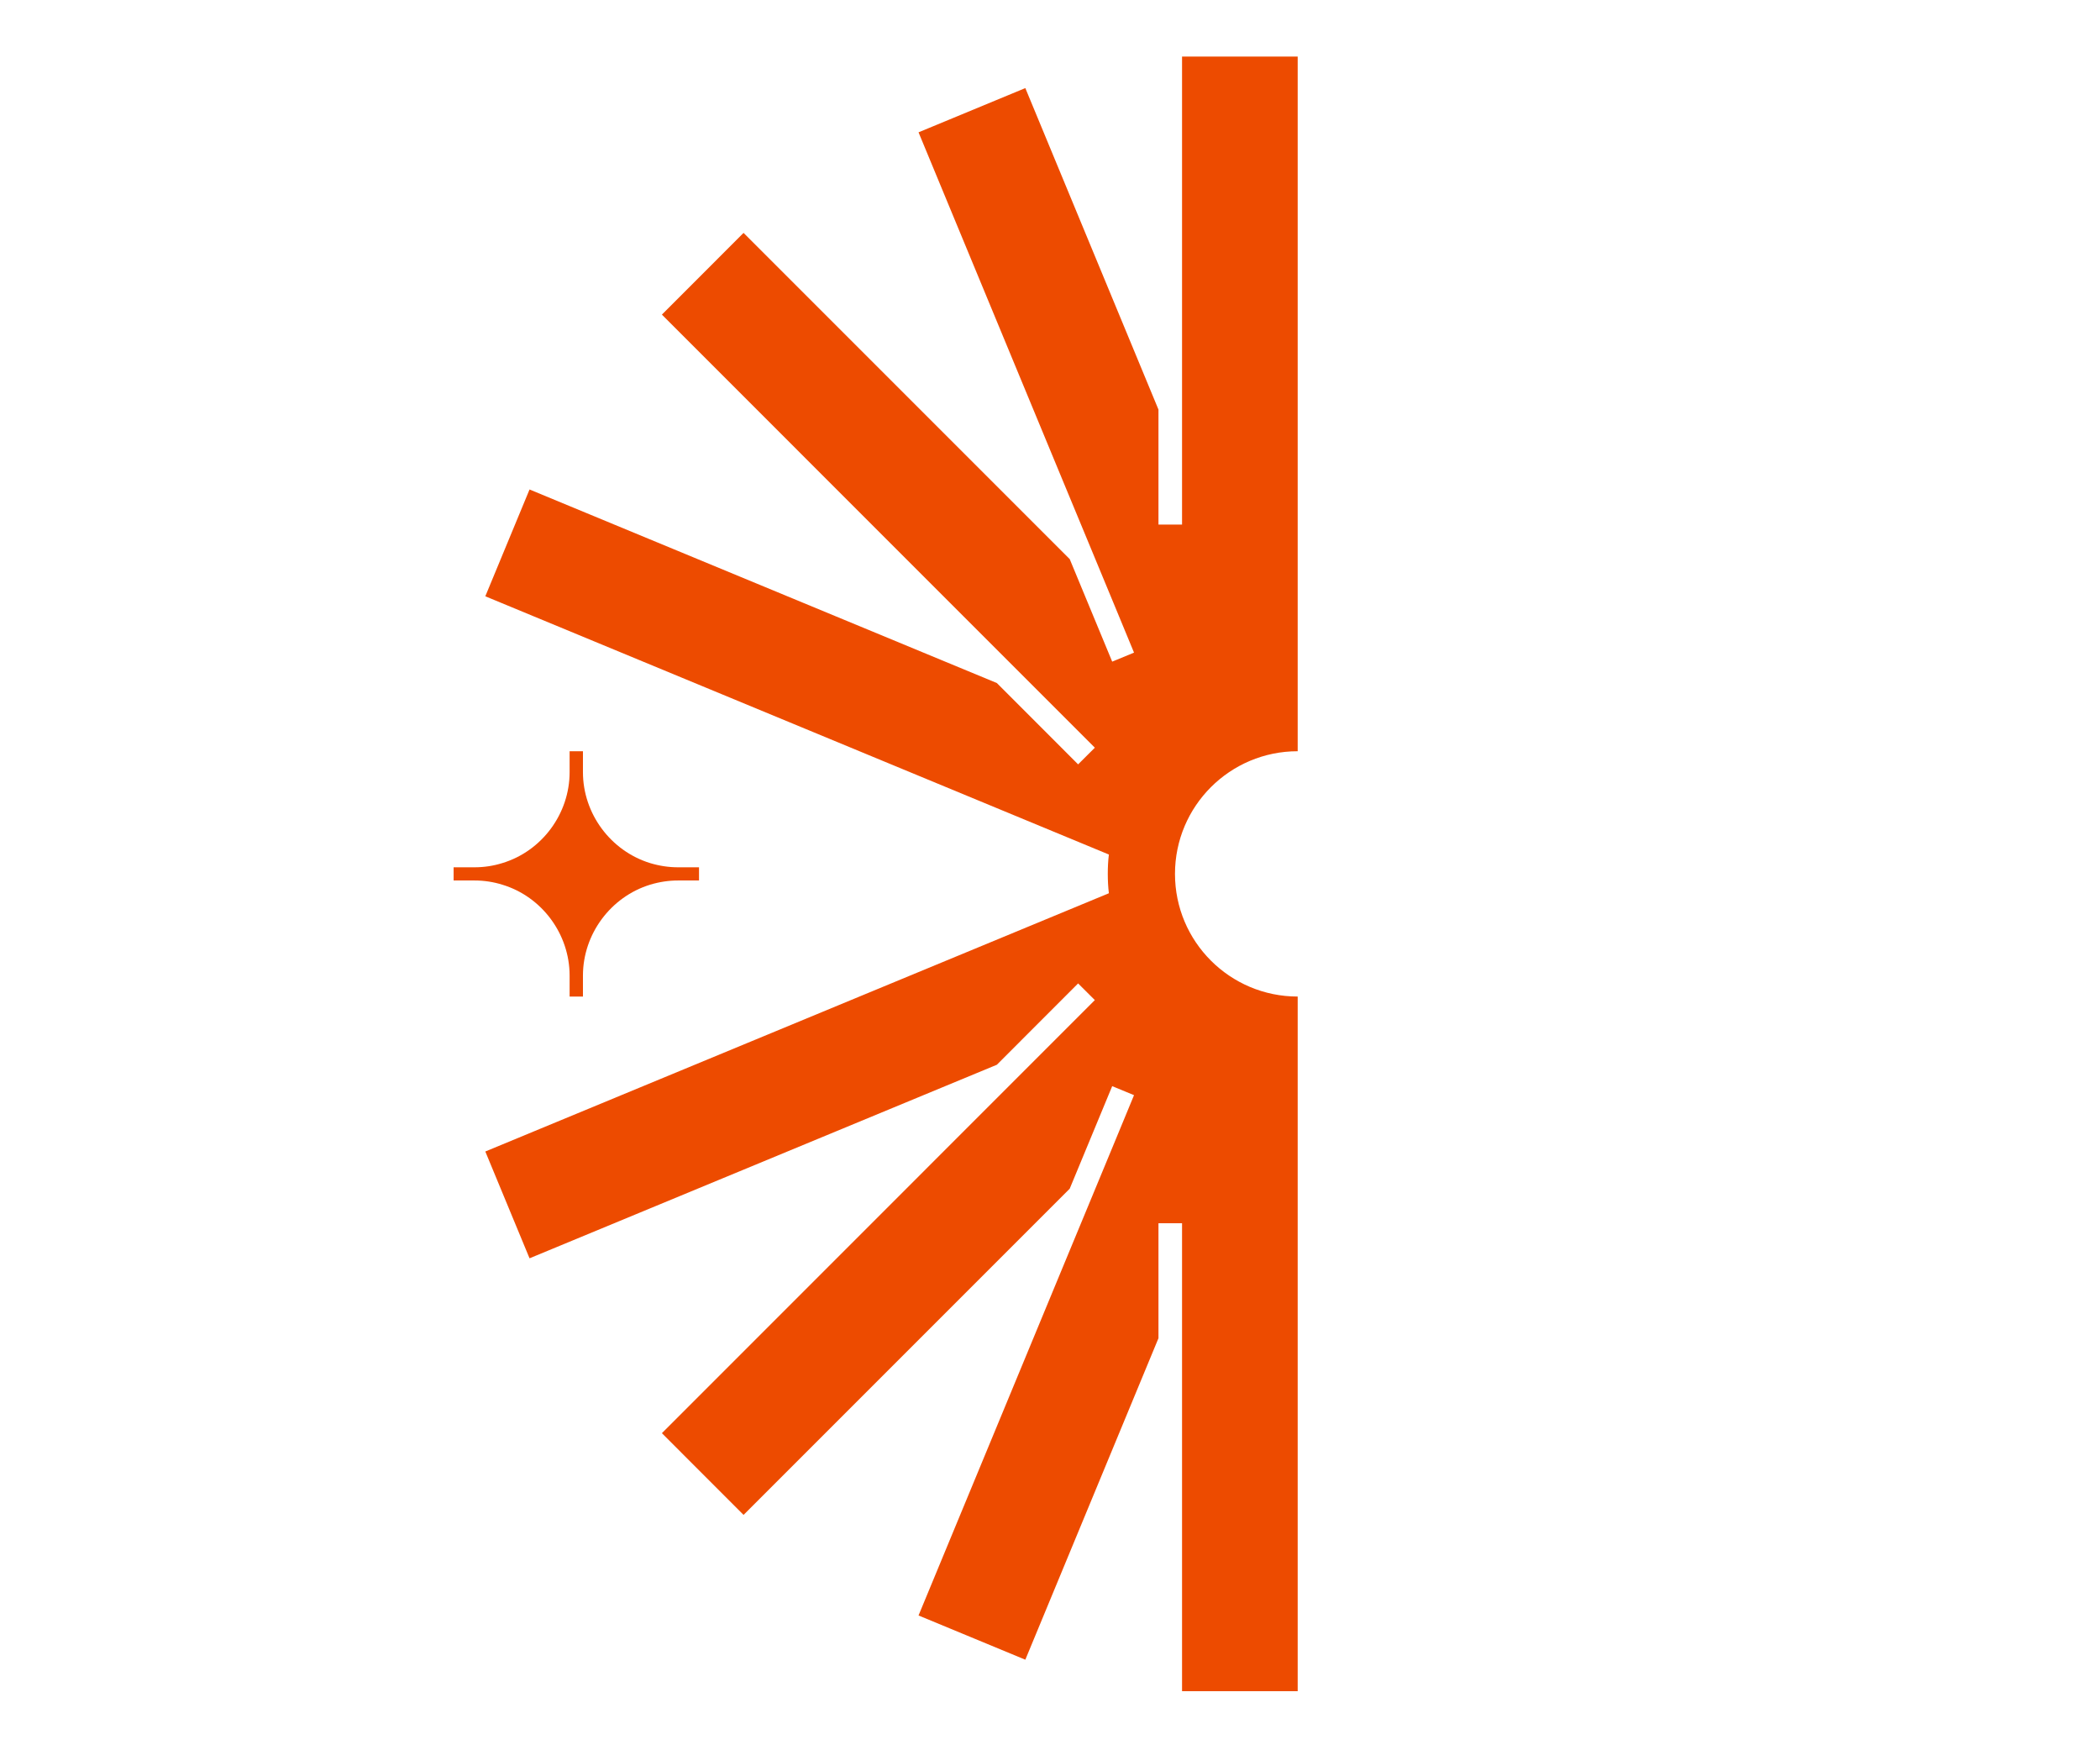
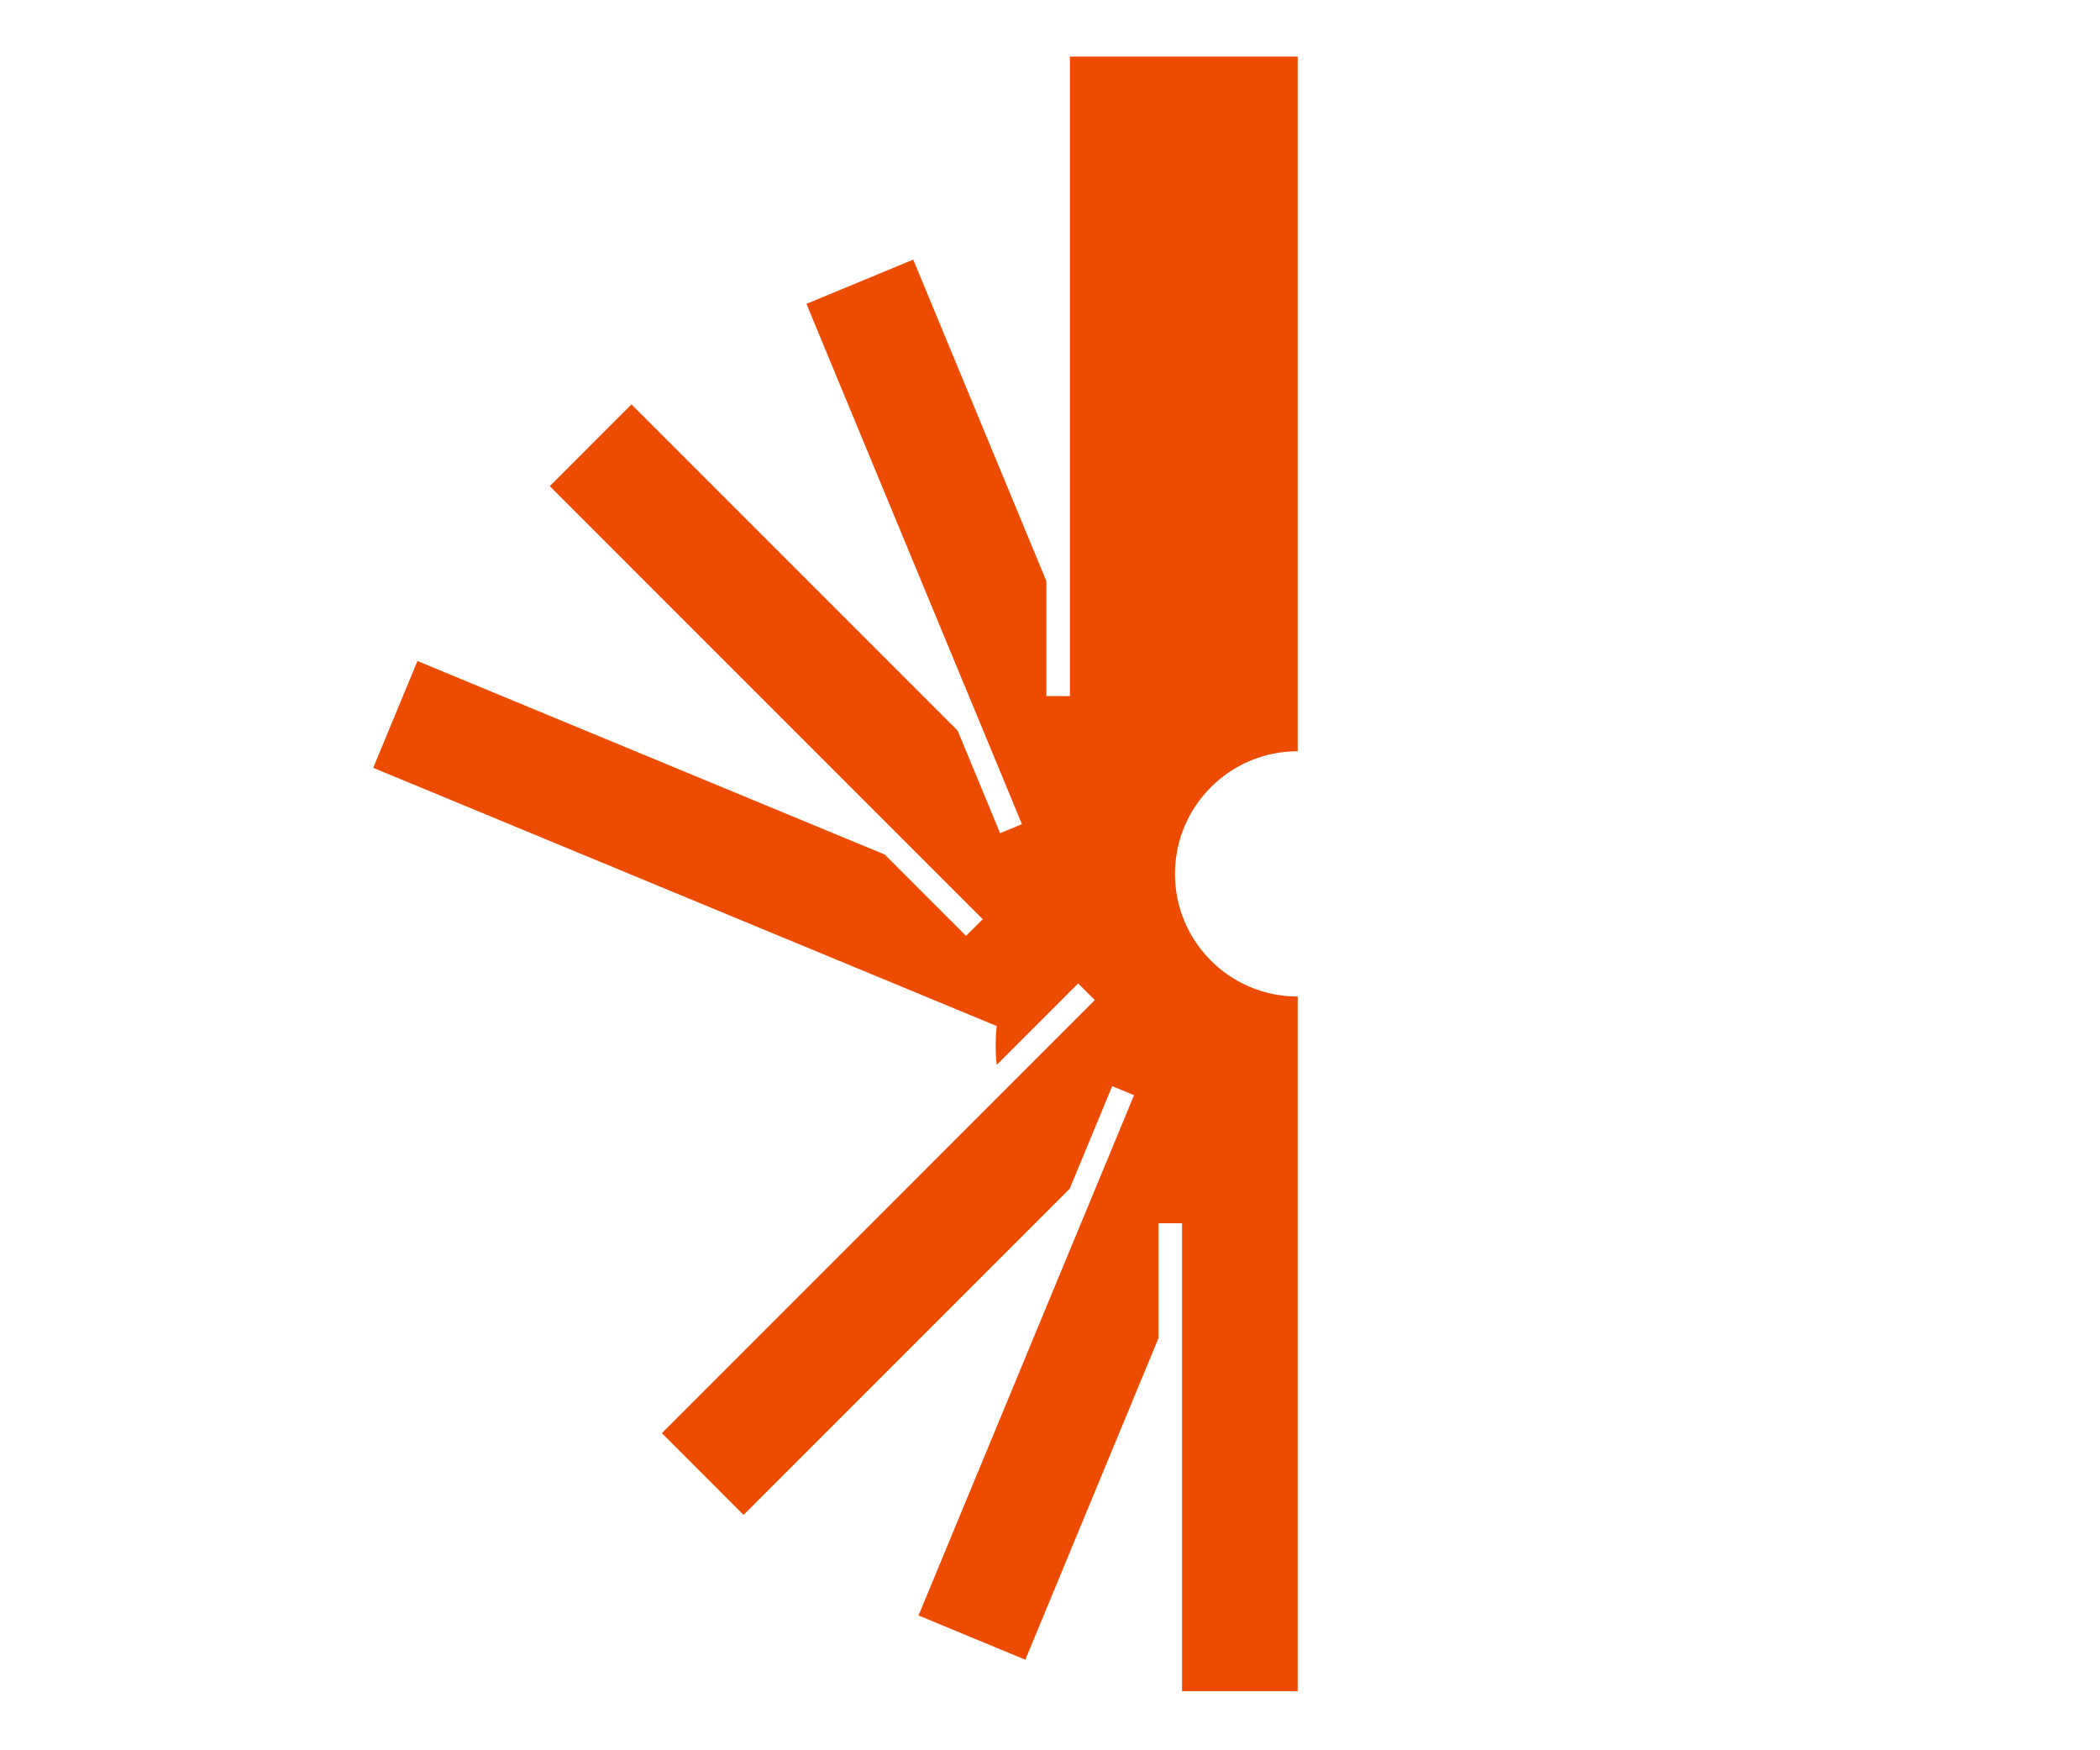
<svg xmlns="http://www.w3.org/2000/svg" viewBox="0 0 1800 1500">
  <style>
    path { fill: #ed4b00; }
    @media (prefers-color-scheme: dark) {
      path { fill: #EF5B17; }
    }
  </style>
-   <path d="M1013.18,48.48h99.12v595.33c-58.08,0-105.17,47.04-105.17,105.12s47.09,105.12,105.17,105.12v595.33h-99.12v-401.07h-20.21v98.55l-76.92,185.71-37.2,89.81-91.53-37.91,21.49-51.9,102.39-247.18,20.52-49.47,22.6-54.55,17.7-42.81-15.27-6.31-3.44-1.41-36.41,87.87-279.57,279.57-69.99-70.04,258.74-258.79,112.36-112.36-11.69-11.65-2.65-2.65-69.68,69.73h-.04l-400.49,165.85-37.91-91.53,534.48-221.32c-.66-5.52-.93-11.03-.93-16.59s.26-11.08.93-16.59l-534.48-221.32,37.91-91.53,400.49,165.85h.04l69.68,69.73,2.65-2.65,11.69-11.65-112.36-112.36-258.74-258.79,69.99-70.04,279.57,279.57,36.41,87.87,3.44-1.41,15.27-6.31-17.7-42.81-22.6-54.55-20.52-49.47-102.39-247.18-21.49-51.9,91.53-37.91,37.2,89.81,76.92,185.71v98.54h20.21V48.48Z" />
-   <path d="M488.24,643.81h11.43v17.96c0,35.48,23.7,67.52,57.68,77.94,7.9,2.38,15.84,3.57,23.79,3.57h18.01v11.3h-18.01c-7.94,0-15.89,1.19-23.79,3.57-33.98,10.41-57.68,42.45-57.68,77.94v17.96h-11.43v-17.96c0-35.57-23.7-67.61-57.64-77.89-7.59-2.38-15.62-3.62-23.83-3.62h-17.96v-11.3h17.96c8.21,0,16.24-1.24,23.83-3.62,33.94-10.28,57.64-42.32,57.64-77.89v-17.96Z" />
+   <path d="M1013.18,48.48h99.12v595.33c-58.08,0-105.17,47.04-105.17,105.12s47.09,105.12,105.17,105.12v595.33h-99.12v-401.07h-20.21v98.55l-76.92,185.71-37.2,89.81-91.53-37.91,21.49-51.9,102.39-247.18,20.52-49.47,22.6-54.55,17.7-42.81-15.27-6.31-3.44-1.41-36.41,87.87-279.57,279.57-69.99-70.04,258.74-258.79,112.36-112.36-11.69-11.65-2.65-2.65-69.68,69.73h-.04c-.66-5.52-.93-11.03-.93-16.59s.26-11.08.93-16.59l-534.48-221.32,37.91-91.53,400.49,165.85h.04l69.68,69.73,2.65-2.65,11.69-11.65-112.36-112.36-258.74-258.79,69.99-70.04,279.57,279.57,36.41,87.87,3.44-1.41,15.27-6.31-17.7-42.81-22.6-54.55-20.52-49.47-102.39-247.18-21.49-51.9,91.53-37.91,37.2,89.81,76.92,185.71v98.54h20.21V48.48Z" />
</svg>